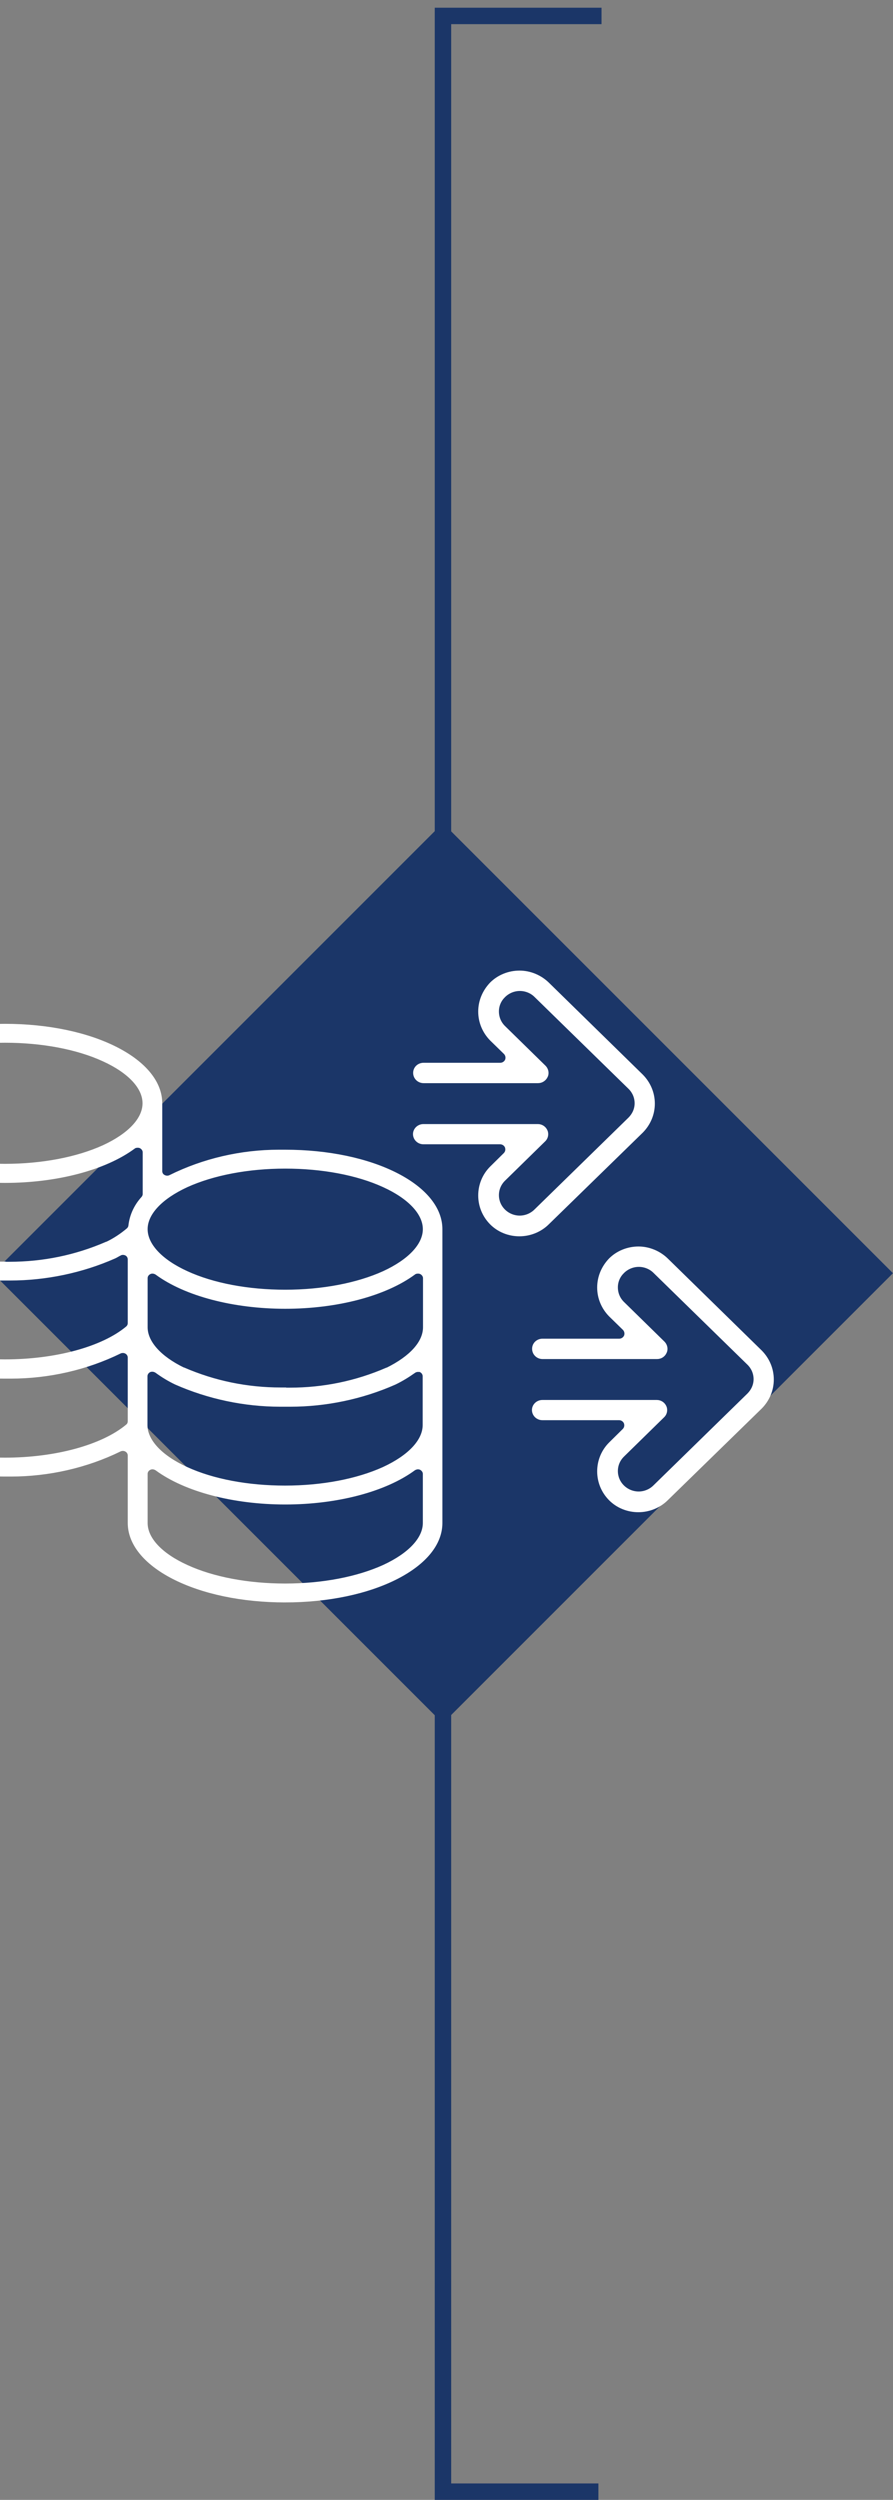
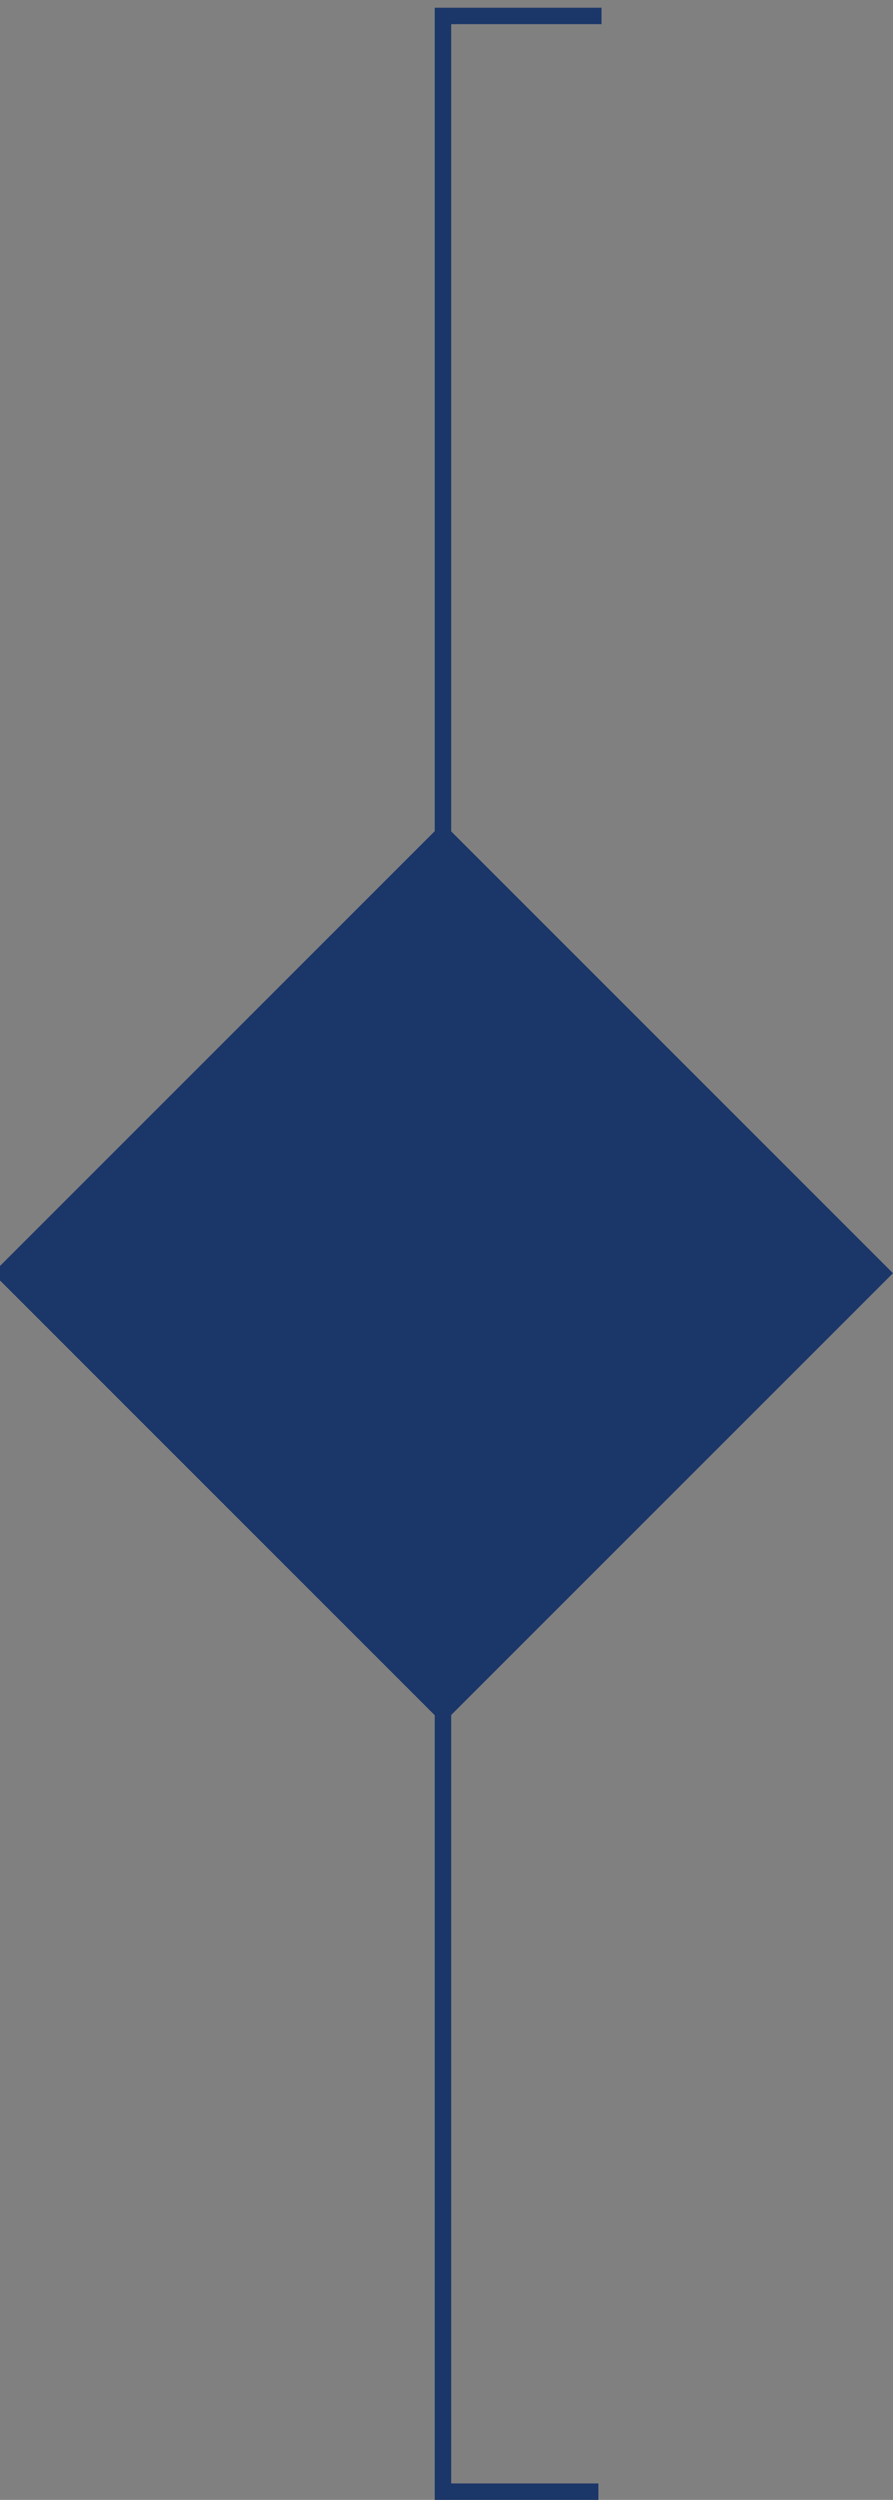
<svg xmlns="http://www.w3.org/2000/svg" id="Layer_1" data-name="Layer 1" viewBox="0 0 54.35 152.13">
  <rect x="0" y="0" width="54.35" height="152.13" fill="#808080" stroke="none" />
  <defs>
    <style>
      .cls-1, .cls-2, .cls-3, .cls-4 {
        fill: none;
      }

      .cls-1, .cls-5, .cls-6 {
        stroke-width: 0px;
      }

      .cls-7 {
        clip-path: url(#clippath-2);
      }

      .cls-2 {
        stroke: #dcddde;
        stroke-width: 3px;
      }

      .cls-3 {
        stroke: #1b3668;
      }

      .cls-5 {
        fill: #1b3668;
      }

      .cls-6 {
        fill: #fff;
      }

      .cls-4 {
        stroke: #fff;
        stroke-miterlimit: 10;
        stroke-width: .25px;
      }
    </style>
    <clipPath id="clippath-2">
-       <rect class="cls-1" x="-68.42" y="-630.24" width="643.47" height="858.9" />
-     </clipPath>
+       </clipPath>
  </defs>
-   <rect class="cls-2" x="-10.23" y="-521.02" width="527.65" height="691.7" />
  <polyline class="cls-3" points="36.42 151.63 26.96 151.63 26.96 .97 36.61 .97" />
  <rect class="cls-5" x="7.58" y="58.11" width="38.74" height="38.74" transform="translate(-46.89 41.75) rotate(-45)" />
  <g class="cls-7">
-     <path class="cls-6" d="m32.5,85.81c0-.27.23-.49.51-.49h6.97c.2,0,.38.12.46.3.03.06.04.13.04.19,0,.13-.05.25-.14.34l-2.46,2.41c-.26.26-.4.6-.4.96s.14.7.4.96c.26.26.62.41.99.41s.73-.15.99-.41l5.72-5.59c.26-.26.41-.6.41-.96s-.14-.7-.4-.96l-5.73-5.6c-.25-.25-.61-.4-.98-.4s-.73.15-.99.41c-.26.25-.41.59-.41.96,0,.37.14.71.4.97l2.47,2.42c.09.09.15.22.15.35,0,.07-.01.13-.04.19-.08.19-.26.31-.47.31h-6.97c-.28,0-.51-.22-.51-.5s.23-.49.51-.49h4.67c.18,0,.34-.11.41-.27.02-.05.03-.11.03-.17,0-.11-.05-.23-.13-.31l-.84-.82c-.44-.45-.69-1.04-.69-1.67s.25-1.22.69-1.68c.44-.44,1.06-.69,1.7-.69.63,0,1.25.26,1.7.7l5.72,5.6c.44.45.69,1.04.69,1.67s-.25,1.22-.69,1.67l-5.72,5.58c-.45.45-1.07.7-1.71.7s-1.26-.25-1.7-.7c-.44-.45-.68-1.04-.68-1.66s.24-1.22.69-1.67l.83-.82c.08-.08.13-.19.13-.31,0-.06-.01-.11-.03-.17-.07-.16-.23-.27-.41-.27h-4.67c-.28,0-.51-.22-.51-.5" />
    <path class="cls-4" d="m32.5,85.81c0-.27.23-.49.51-.49h6.97c.2,0,.38.12.46.3.03.06.04.13.04.19,0,.13-.05.25-.14.34l-2.46,2.41c-.26.26-.4.6-.4.96s.14.7.4.96c.26.26.62.41.99.41s.73-.15.99-.41l5.72-5.59c.26-.26.41-.6.41-.96s-.14-.7-.4-.96l-5.73-5.6c-.25-.25-.61-.4-.98-.4s-.73.15-.99.41c-.26.25-.41.59-.41.96,0,.37.14.71.4.97l2.47,2.42c.09.09.15.22.15.35,0,.07-.01.13-.04.19-.08.19-.26.31-.47.31h-6.97c-.28,0-.51-.22-.51-.5s.23-.49.51-.49h4.67c.18,0,.34-.11.41-.27.02-.05.03-.11.03-.17,0-.11-.05-.23-.13-.31l-.84-.82c-.44-.45-.69-1.04-.69-1.67s.25-1.22.69-1.68c.44-.44,1.06-.69,1.7-.69.63,0,1.25.26,1.7.7l5.72,5.6c.44.45.69,1.04.69,1.67s-.25,1.22-.69,1.67l-5.72,5.58c-.45.45-1.07.7-1.71.7s-1.26-.25-1.7-.7c-.44-.45-.68-1.04-.68-1.66s.24-1.22.69-1.67l.83-.82c.08-.08.13-.19.13-.31,0-.06-.01-.11-.03-.17-.07-.16-.23-.27-.41-.27h-4.67c-.28,0-.51-.22-.51-.5Z" />
    <path class="cls-6" d="m25.26,69.02c0-.27.23-.49.51-.49h6.97c.2,0,.38.12.46.3.03.06.04.13.04.19,0,.13-.05.25-.14.34l-2.46,2.41c-.26.26-.4.6-.4.96s.14.7.4.96c.26.26.62.41.99.41s.73-.15.99-.41l5.72-5.59c.26-.26.41-.6.41-.96s-.14-.7-.4-.96l-5.73-5.6c-.25-.25-.61-.4-.98-.4s-.73.15-.99.41c-.26.25-.41.59-.41.96,0,.37.14.71.4.97l2.47,2.42c.09.09.15.22.15.35,0,.07-.01.13-.04.19-.08.18-.26.31-.47.31h-6.97c-.28,0-.51-.22-.51-.5s.23-.49.51-.49h4.67c.18,0,.34-.11.41-.27.02-.05.03-.11.03-.17,0-.11-.05-.23-.13-.31l-.84-.82c-.44-.45-.69-1.04-.69-1.67s.25-1.22.69-1.68c.44-.44,1.06-.69,1.7-.69.63,0,1.25.26,1.7.7l5.72,5.6c.44.45.69,1.04.69,1.67s-.25,1.22-.69,1.67l-5.72,5.58c-.45.45-1.07.7-1.71.7s-1.26-.25-1.7-.7c-.44-.45-.68-1.04-.68-1.66s.24-1.22.69-1.67l.83-.82c.08-.08.13-.19.13-.31,0-.06-.01-.11-.03-.17-.07-.16-.23-.27-.41-.27h-4.67c-.28,0-.51-.22-.51-.5" />
    <path class="cls-4" d="m25.26,69.02c0-.27.23-.49.51-.49h6.97c.2,0,.38.12.46.3.03.06.04.13.04.19,0,.13-.05.25-.14.34l-2.46,2.41c-.26.26-.4.6-.4.96s.14.7.4.96c.26.26.62.41.99.41s.73-.15.99-.41l5.72-5.59c.26-.26.41-.6.41-.96s-.14-.7-.4-.96l-5.73-5.6c-.25-.25-.61-.4-.98-.4s-.73.15-.99.41c-.26.25-.41.59-.41.96,0,.37.14.71.4.97l2.47,2.42c.09.09.15.22.15.35,0,.07-.01.13-.04.19-.08.18-.26.31-.47.31h-6.97c-.28,0-.51-.22-.51-.5s.23-.49.51-.49h4.67c.18,0,.34-.11.41-.27.02-.05.03-.11.03-.17,0-.11-.05-.23-.13-.31l-.84-.82c-.44-.45-.69-1.04-.69-1.67s.25-1.22.69-1.68c.44-.44,1.06-.69,1.7-.69.63,0,1.25.26,1.7.7l5.72,5.6c.44.45.69,1.04.69,1.67s-.25,1.22-.69,1.67l-5.72,5.58c-.45.45-1.07.7-1.71.7s-1.26-.25-1.7-.7c-.44-.45-.68-1.04-.68-1.66s.24-1.22.69-1.67l.83-.82c.08-.08.13-.19.13-.31,0-.06-.01-.11-.03-.17-.07-.16-.23-.27-.41-.27h-4.67c-.28,0-.51-.22-.51-.5Z" />
-     <path class="cls-6" d="m.3,63.33c2.26,0,4.4.4,6.01,1.14,1.58.72,2.49,1.69,2.49,2.67s-.91,1.94-2.49,2.67c-1.61.73-3.74,1.14-6.01,1.14s-4.4-.4-6.01-1.14c-1.58-.72-2.49-1.69-2.49-2.67s.91-1.94,2.49-2.67c1.61-.73,3.74-1.14,6.01-1.14m0,13.57c-.09,0-.18,0-.27,0-2.06,0-4.05-.41-5.92-1.22,0,0-.01,0-.02,0-1.46-.72-2.29-1.65-2.29-2.57v-2.99c0-.15.09-.29.24-.36.06-.03.12-.04.18-.04.09,0,.18.03.26.08,1.75,1.29,4.68,2.06,7.82,2.06s6.07-.77,7.82-2.06c.07-.06.17-.08.26-.08.06,0,.13.01.19.04.14.07.24.21.24.36v2.54c0,.1-.04.19-.1.26-.43.47-.7,1.05-.77,1.67-.01.1-.06.19-.14.26-.39.33-.83.62-1.29.84,0,0-.01,0-.02,0-1.87.81-3.85,1.22-5.91,1.22-.09,0-.18,0-.27,0m17.06-5.91c2.26,0,4.4.4,6.01,1.14,1.58.72,2.49,1.7,2.49,2.67s-.91,1.94-2.49,2.67c-1.61.73-3.74,1.14-6.01,1.14s-4.4-.4-6.01-1.14c-1.58-.72-2.49-1.7-2.49-2.67s.91-1.94,2.49-2.67c1.61-.73,3.74-1.14,6.01-1.14m-9.88,5.25c.07,0,.15.02.21.05.13.07.21.2.21.35v3.88c0,.12-.05.22-.14.3-1.51,1.26-4.37,2.03-7.46,2.03-2.26,0-4.4-.4-6.01-1.14-1.58-.72-2.49-1.69-2.49-2.67v-2.97c0-.15.09-.29.23-.36.06-.03.12-.04.19-.04.09,0,.18.03.26.08.37.27.76.51,1.18.71,1.97.87,4.16,1.34,6.34,1.34.1,0,.2,0,.3,0h.02c.1,0,.2,0,.3,0,2.17,0,4.36-.46,6.33-1.33.09-.04.17-.09.26-.14l.08-.04c.06-.04.14-.05.21-.05m9.88,8.32c-.09,0-.18,0-.27,0-2.06,0-4.05-.41-5.92-1.22,0,0-.01,0-.02,0-1.46-.71-2.29-1.65-2.29-2.57v-2.99c0-.15.09-.29.24-.36.06-.03.12-.04.18-.04.09,0,.18.03.26.08,1.75,1.29,4.68,2.06,7.82,2.06s6.07-.77,7.82-2.06c.07-.06.17-.08.26-.08.06,0,.13.01.19.04.14.07.24.21.24.36v2.99c0,.93-.82,1.85-2.3,2.58,0,0-.01,0-.02,0-1.87.81-3.85,1.22-5.91,1.22-.09,0-.18,0-.27,0m-9.88-2.35c.08,0,.15.02.22.06.12.07.2.2.2.34v3.88c0,.12-.05.23-.14.3-1.51,1.26-4.37,2.04-7.46,2.04-2.26,0-4.4-.4-6.01-1.14-1.58-.72-2.49-1.69-2.49-2.67v-2.99c0-.15.09-.29.24-.36.06-.03.12-.04.18-.04.09,0,.18.03.26.08,1.75,1.29,4.68,2.06,7.82,2.06.13,0,.24,0,.36,0,2.29,0,4.59-.52,6.63-1.52.06-.03.13-.04.19-.04m17.95,1.14c.06,0,.13.01.19.04.14.07.23.21.23.36v2.97c0,.97-.91,1.94-2.49,2.67-1.61.73-3.74,1.14-6.01,1.14s-4.4-.4-6.01-1.14c-1.58-.72-2.49-1.7-2.49-2.67v-2.97c0-.15.09-.29.23-.36.06-.03.12-.04.19-.04.09,0,.18.03.26.08.37.27.76.51,1.18.71,1.97.87,4.16,1.34,6.34,1.34.1,0,.2,0,.3,0h.02c.1,0,.2,0,.3,0,2.17,0,4.36-.46,6.33-1.33.42-.2.81-.44,1.19-.71.07-.05.17-.08.26-.08m0,5.94c.06,0,.13.01.19.04.14.07.24.21.24.36v2.99c0,.97-.91,1.94-2.49,2.67-1.61.73-3.74,1.14-6.01,1.14s-4.4-.4-6.01-1.14c-1.58-.72-2.49-1.69-2.49-2.67v-2.99c0-.15.09-.29.24-.36.06-.03.12-.04.18-.04.09,0,.18.03.26.08,1.75,1.29,4.68,2.06,7.82,2.06s6.07-.77,7.82-2.06c.08-.05.17-.08.26-.08m-8.08,8.1c2.61,0,5.03-.51,6.81-1.43,1.7-.88,2.64-2.04,2.64-3.28v-17.88c0-1.23-.94-2.4-2.64-3.28-1.78-.92-4.2-1.43-6.81-1.43h-.01c-.12,0-.25,0-.37,0-2.29,0-4.58.53-6.61,1.54-.06.03-.13.04-.19.04-.07,0-.15-.02-.22-.06-.13-.07-.2-.2-.2-.34v-4.13c0-1.23-.94-2.4-2.64-3.28-1.78-.92-4.2-1.43-6.81-1.43s-5.03.51-6.81,1.43c-1.7.88-2.64,2.04-2.64,3.28v17.88c0,1.23.94,2.4,2.64,3.28,1.78.92,4.2,1.43,6.81,1.43.13,0,.24,0,.36,0,2.29,0,4.59-.52,6.63-1.52.06-.03.13-.04.19-.04.08,0,.15.02.22.06.12.07.2.2.2.34v4.11c0,1.23.94,2.4,2.64,3.28,1.78.92,4.2,1.43,6.81,1.43" />
+     <path class="cls-6" d="m.3,63.33c2.26,0,4.4.4,6.01,1.14,1.58.72,2.49,1.69,2.49,2.67s-.91,1.94-2.49,2.67c-1.61.73-3.74,1.14-6.01,1.14s-4.4-.4-6.01-1.14c-1.58-.72-2.49-1.69-2.49-2.67c1.61-.73,3.74-1.14,6.01-1.14m0,13.57c-.09,0-.18,0-.27,0-2.06,0-4.05-.41-5.92-1.22,0,0-.01,0-.02,0-1.46-.72-2.29-1.65-2.29-2.57v-2.99c0-.15.09-.29.24-.36.06-.03.12-.04.18-.04.09,0,.18.03.26.08,1.75,1.29,4.68,2.06,7.82,2.06s6.07-.77,7.82-2.06c.07-.06.17-.08.26-.08.06,0,.13.01.19.04.14.07.24.21.24.36v2.54c0,.1-.04.19-.1.26-.43.47-.7,1.05-.77,1.67-.01.1-.06.19-.14.26-.39.33-.83.62-1.29.84,0,0-.01,0-.02,0-1.87.81-3.85,1.22-5.91,1.22-.09,0-.18,0-.27,0m17.06-5.91c2.26,0,4.4.4,6.01,1.14,1.58.72,2.49,1.7,2.49,2.67s-.91,1.94-2.49,2.67c-1.61.73-3.74,1.14-6.01,1.14s-4.4-.4-6.01-1.14c-1.58-.72-2.49-1.7-2.49-2.67s.91-1.94,2.49-2.67c1.61-.73,3.74-1.14,6.01-1.14m-9.88,5.25c.07,0,.15.02.21.05.13.07.21.2.21.35v3.88c0,.12-.05.22-.14.3-1.51,1.26-4.37,2.03-7.46,2.03-2.26,0-4.4-.4-6.01-1.14-1.58-.72-2.49-1.69-2.49-2.67v-2.97c0-.15.09-.29.23-.36.06-.03.12-.04.19-.04.09,0,.18.03.26.08.37.27.76.51,1.18.71,1.97.87,4.16,1.34,6.34,1.34.1,0,.2,0,.3,0h.02c.1,0,.2,0,.3,0,2.17,0,4.36-.46,6.33-1.33.09-.04.17-.09.26-.14l.08-.04c.06-.04.14-.05.21-.05m9.88,8.32c-.09,0-.18,0-.27,0-2.06,0-4.05-.41-5.92-1.22,0,0-.01,0-.02,0-1.46-.71-2.29-1.65-2.29-2.57v-2.99c0-.15.09-.29.24-.36.06-.03.12-.04.18-.04.09,0,.18.03.26.08,1.75,1.29,4.68,2.06,7.82,2.06s6.07-.77,7.82-2.06c.07-.06.17-.08.26-.08.06,0,.13.01.19.04.14.07.24.21.24.36v2.99c0,.93-.82,1.85-2.3,2.58,0,0-.01,0-.02,0-1.87.81-3.85,1.22-5.91,1.22-.09,0-.18,0-.27,0m-9.88-2.35c.08,0,.15.02.22.06.12.07.2.2.2.34v3.88c0,.12-.05.23-.14.3-1.51,1.26-4.37,2.04-7.46,2.04-2.26,0-4.4-.4-6.01-1.14-1.58-.72-2.49-1.69-2.49-2.67v-2.99c0-.15.09-.29.24-.36.06-.03.12-.04.18-.04.09,0,.18.03.26.08,1.75,1.29,4.68,2.06,7.82,2.06.13,0,.24,0,.36,0,2.29,0,4.59-.52,6.63-1.52.06-.03.13-.04.19-.04m17.95,1.14c.06,0,.13.01.19.04.14.07.23.21.23.36v2.97c0,.97-.91,1.94-2.49,2.67-1.61.73-3.74,1.14-6.01,1.14s-4.4-.4-6.01-1.14c-1.58-.72-2.49-1.7-2.49-2.67v-2.97c0-.15.09-.29.23-.36.06-.03.12-.04.19-.04.09,0,.18.03.26.08.37.27.76.51,1.18.71,1.97.87,4.16,1.34,6.34,1.34.1,0,.2,0,.3,0h.02c.1,0,.2,0,.3,0,2.17,0,4.36-.46,6.33-1.33.42-.2.81-.44,1.19-.71.07-.05.17-.08.26-.08m0,5.94c.06,0,.13.01.19.04.14.07.24.21.24.36v2.99c0,.97-.91,1.94-2.49,2.67-1.61.73-3.74,1.14-6.01,1.14s-4.4-.4-6.01-1.14c-1.58-.72-2.49-1.69-2.49-2.67v-2.99c0-.15.09-.29.24-.36.06-.03.12-.04.18-.04.09,0,.18.03.26.08,1.75,1.29,4.68,2.06,7.82,2.06s6.07-.77,7.82-2.06c.08-.05.17-.08.26-.08m-8.08,8.1c2.61,0,5.03-.51,6.81-1.43,1.7-.88,2.64-2.04,2.64-3.28v-17.88c0-1.23-.94-2.4-2.64-3.28-1.78-.92-4.2-1.43-6.81-1.43h-.01c-.12,0-.25,0-.37,0-2.29,0-4.58.53-6.61,1.54-.06.03-.13.04-.19.04-.07,0-.15-.02-.22-.06-.13-.07-.2-.2-.2-.34v-4.13c0-1.23-.94-2.4-2.64-3.28-1.78-.92-4.2-1.43-6.81-1.43s-5.03.51-6.81,1.43c-1.7.88-2.64,2.04-2.64,3.28v17.88c0,1.23.94,2.4,2.64,3.28,1.78.92,4.2,1.43,6.81,1.43.13,0,.24,0,.36,0,2.29,0,4.59-.52,6.63-1.52.06-.03.13-.04.19-.04.08,0,.15.02.22.06.12.07.2.2.2.34v4.11c0,1.23.94,2.4,2.64,3.28,1.78.92,4.2,1.43,6.81,1.43" />
    <path class="cls-4" d="m.3,63.33c2.26,0,4.4.4,6.01,1.14,1.58.72,2.49,1.69,2.49,2.67s-.91,1.94-2.49,2.67c-1.61.73-3.74,1.14-6.01,1.14s-4.4-.4-6.01-1.14c-1.58-.72-2.49-1.69-2.49-2.67s.91-1.94,2.49-2.67c1.61-.73,3.74-1.14,6.01-1.14Zm0,13.57c-.09,0-.18,0-.27,0-2.06,0-4.05-.41-5.92-1.22,0,0-.01,0-.02,0-1.46-.72-2.29-1.65-2.29-2.57v-2.99c0-.15.09-.29.24-.36.06-.03.12-.04.18-.04.09,0,.18.03.26.08,1.75,1.29,4.68,2.06,7.82,2.06s6.07-.77,7.82-2.06c.07-.06.17-.08.26-.08.06,0,.13.01.19.04.14.07.24.21.24.36v2.54c0,.1-.04.19-.1.26-.43.47-.7,1.05-.77,1.67-.01.1-.06.19-.14.26-.39.33-.83.62-1.29.84,0,0-.01,0-.02,0-1.87.81-3.85,1.22-5.91,1.22-.09,0-.18,0-.27,0Zm17.06-5.91c2.26,0,4.4.4,6.01,1.14,1.58.72,2.49,1.7,2.49,2.67s-.91,1.94-2.49,2.67c-1.61.73-3.74,1.14-6.01,1.14s-4.4-.4-6.01-1.14c-1.58-.72-2.49-1.7-2.49-2.67s.91-1.94,2.49-2.67c1.61-.73,3.74-1.14,6.01-1.14Zm-9.88,5.25c.07,0,.15.02.21.05.13.07.21.2.21.35v3.88c0,.12-.05.22-.14.3-1.51,1.26-4.37,2.03-7.46,2.03-2.26,0-4.4-.4-6.01-1.14-1.58-.72-2.49-1.69-2.49-2.67v-2.97c0-.15.09-.29.23-.36.06-.03.12-.04.19-.04.09,0,.18.03.26.08.37.27.76.51,1.18.71,1.97.87,4.16,1.34,6.34,1.34.1,0,.2,0,.3,0h.02c.1,0,.2,0,.3,0,2.17,0,4.36-.46,6.33-1.33.09-.04.17-.09.26-.14l.08-.04c.06-.04.14-.05.21-.05Zm9.88,8.32c-.09,0-.18,0-.27,0-2.06,0-4.05-.41-5.92-1.22,0,0-.01,0-.02,0-1.46-.71-2.29-1.65-2.29-2.57v-2.99c0-.15.09-.29.24-.36.06-.03.12-.04.18-.04.09,0,.18.03.26.08,1.75,1.29,4.68,2.06,7.82,2.06s6.07-.77,7.82-2.06c.07-.06.17-.08.26-.08.06,0,.13.01.19.04.14.07.24.21.24.36v2.99c0,.93-.82,1.85-2.3,2.58,0,0-.01,0-.02,0-1.87.81-3.85,1.22-5.91,1.22-.09,0-.18,0-.27,0Zm-9.88-2.35c.08,0,.15.02.22.06.12.07.2.2.2.34v3.88c0,.12-.05.23-.14.3-1.51,1.26-4.37,2.04-7.46,2.04-2.26,0-4.4-.4-6.01-1.14-1.58-.72-2.49-1.69-2.49-2.67v-2.99c0-.15.09-.29.24-.36.06-.03.12-.04.18-.04.09,0,.18.03.26.08,1.75,1.29,4.68,2.06,7.82,2.06.13,0,.24,0,.36,0,2.29,0,4.59-.52,6.63-1.52.06-.03.13-.04.19-.04Zm17.95,1.14c.06,0,.13.01.19.04.14.07.23.21.23.36v2.97c0,.97-.91,1.94-2.49,2.67-1.61.73-3.74,1.14-6.01,1.14s-4.4-.4-6.01-1.14c-1.58-.72-2.49-1.7-2.49-2.67v-2.97c0-.15.09-.29.23-.36.06-.03.12-.04.19-.04.09,0,.18.03.26.08.37.27.76.51,1.18.71,1.97.87,4.16,1.34,6.34,1.34.1,0,.2,0,.3,0h.02c.1,0,.2,0,.3,0,2.17,0,4.36-.46,6.33-1.33.42-.2.81-.44,1.19-.71.07-.05.17-.08.26-.08Zm0,5.94c.06,0,.13.01.19.04.14.07.24.21.24.36v2.99c0,.97-.91,1.94-2.49,2.67-1.61.73-3.74,1.14-6.01,1.14s-4.4-.4-6.01-1.14c-1.58-.72-2.49-1.69-2.49-2.67v-2.99c0-.15.09-.29.24-.36.06-.03.12-.04.18-.04.09,0,.18.03.26.08,1.75,1.29,4.68,2.06,7.82,2.06s6.07-.77,7.82-2.06c.08-.05.17-.08.26-.08Zm-8.08,8.1c2.61,0,5.03-.51,6.81-1.43,1.7-.88,2.64-2.04,2.64-3.28v-17.88c0-1.23-.94-2.4-2.64-3.28-1.78-.92-4.2-1.43-6.81-1.43h-.01c-.12,0-.25,0-.37,0-2.29,0-4.58.53-6.61,1.54-.06.03-.13.04-.19.04-.07,0-.15-.02-.22-.06-.13-.07-.2-.2-.2-.34v-4.13c0-1.23-.94-2.4-2.64-3.28-1.78-.92-4.2-1.43-6.81-1.43s-5.03.51-6.81,1.43c-1.7.88-2.64,2.04-2.64,3.28v17.88c0,1.23.94,2.4,2.64,3.28,1.78.92,4.2,1.43,6.81,1.43.13,0,.24,0,.36,0,2.29,0,4.59-.52,6.63-1.52.06-.03.13-.04.19-.04.08,0,.15.02.22.06.12.07.2.2.2.34v4.11c0,1.23.94,2.4,2.64,3.28,1.78.92,4.2,1.43,6.81,1.43Z" />
  </g>
</svg>